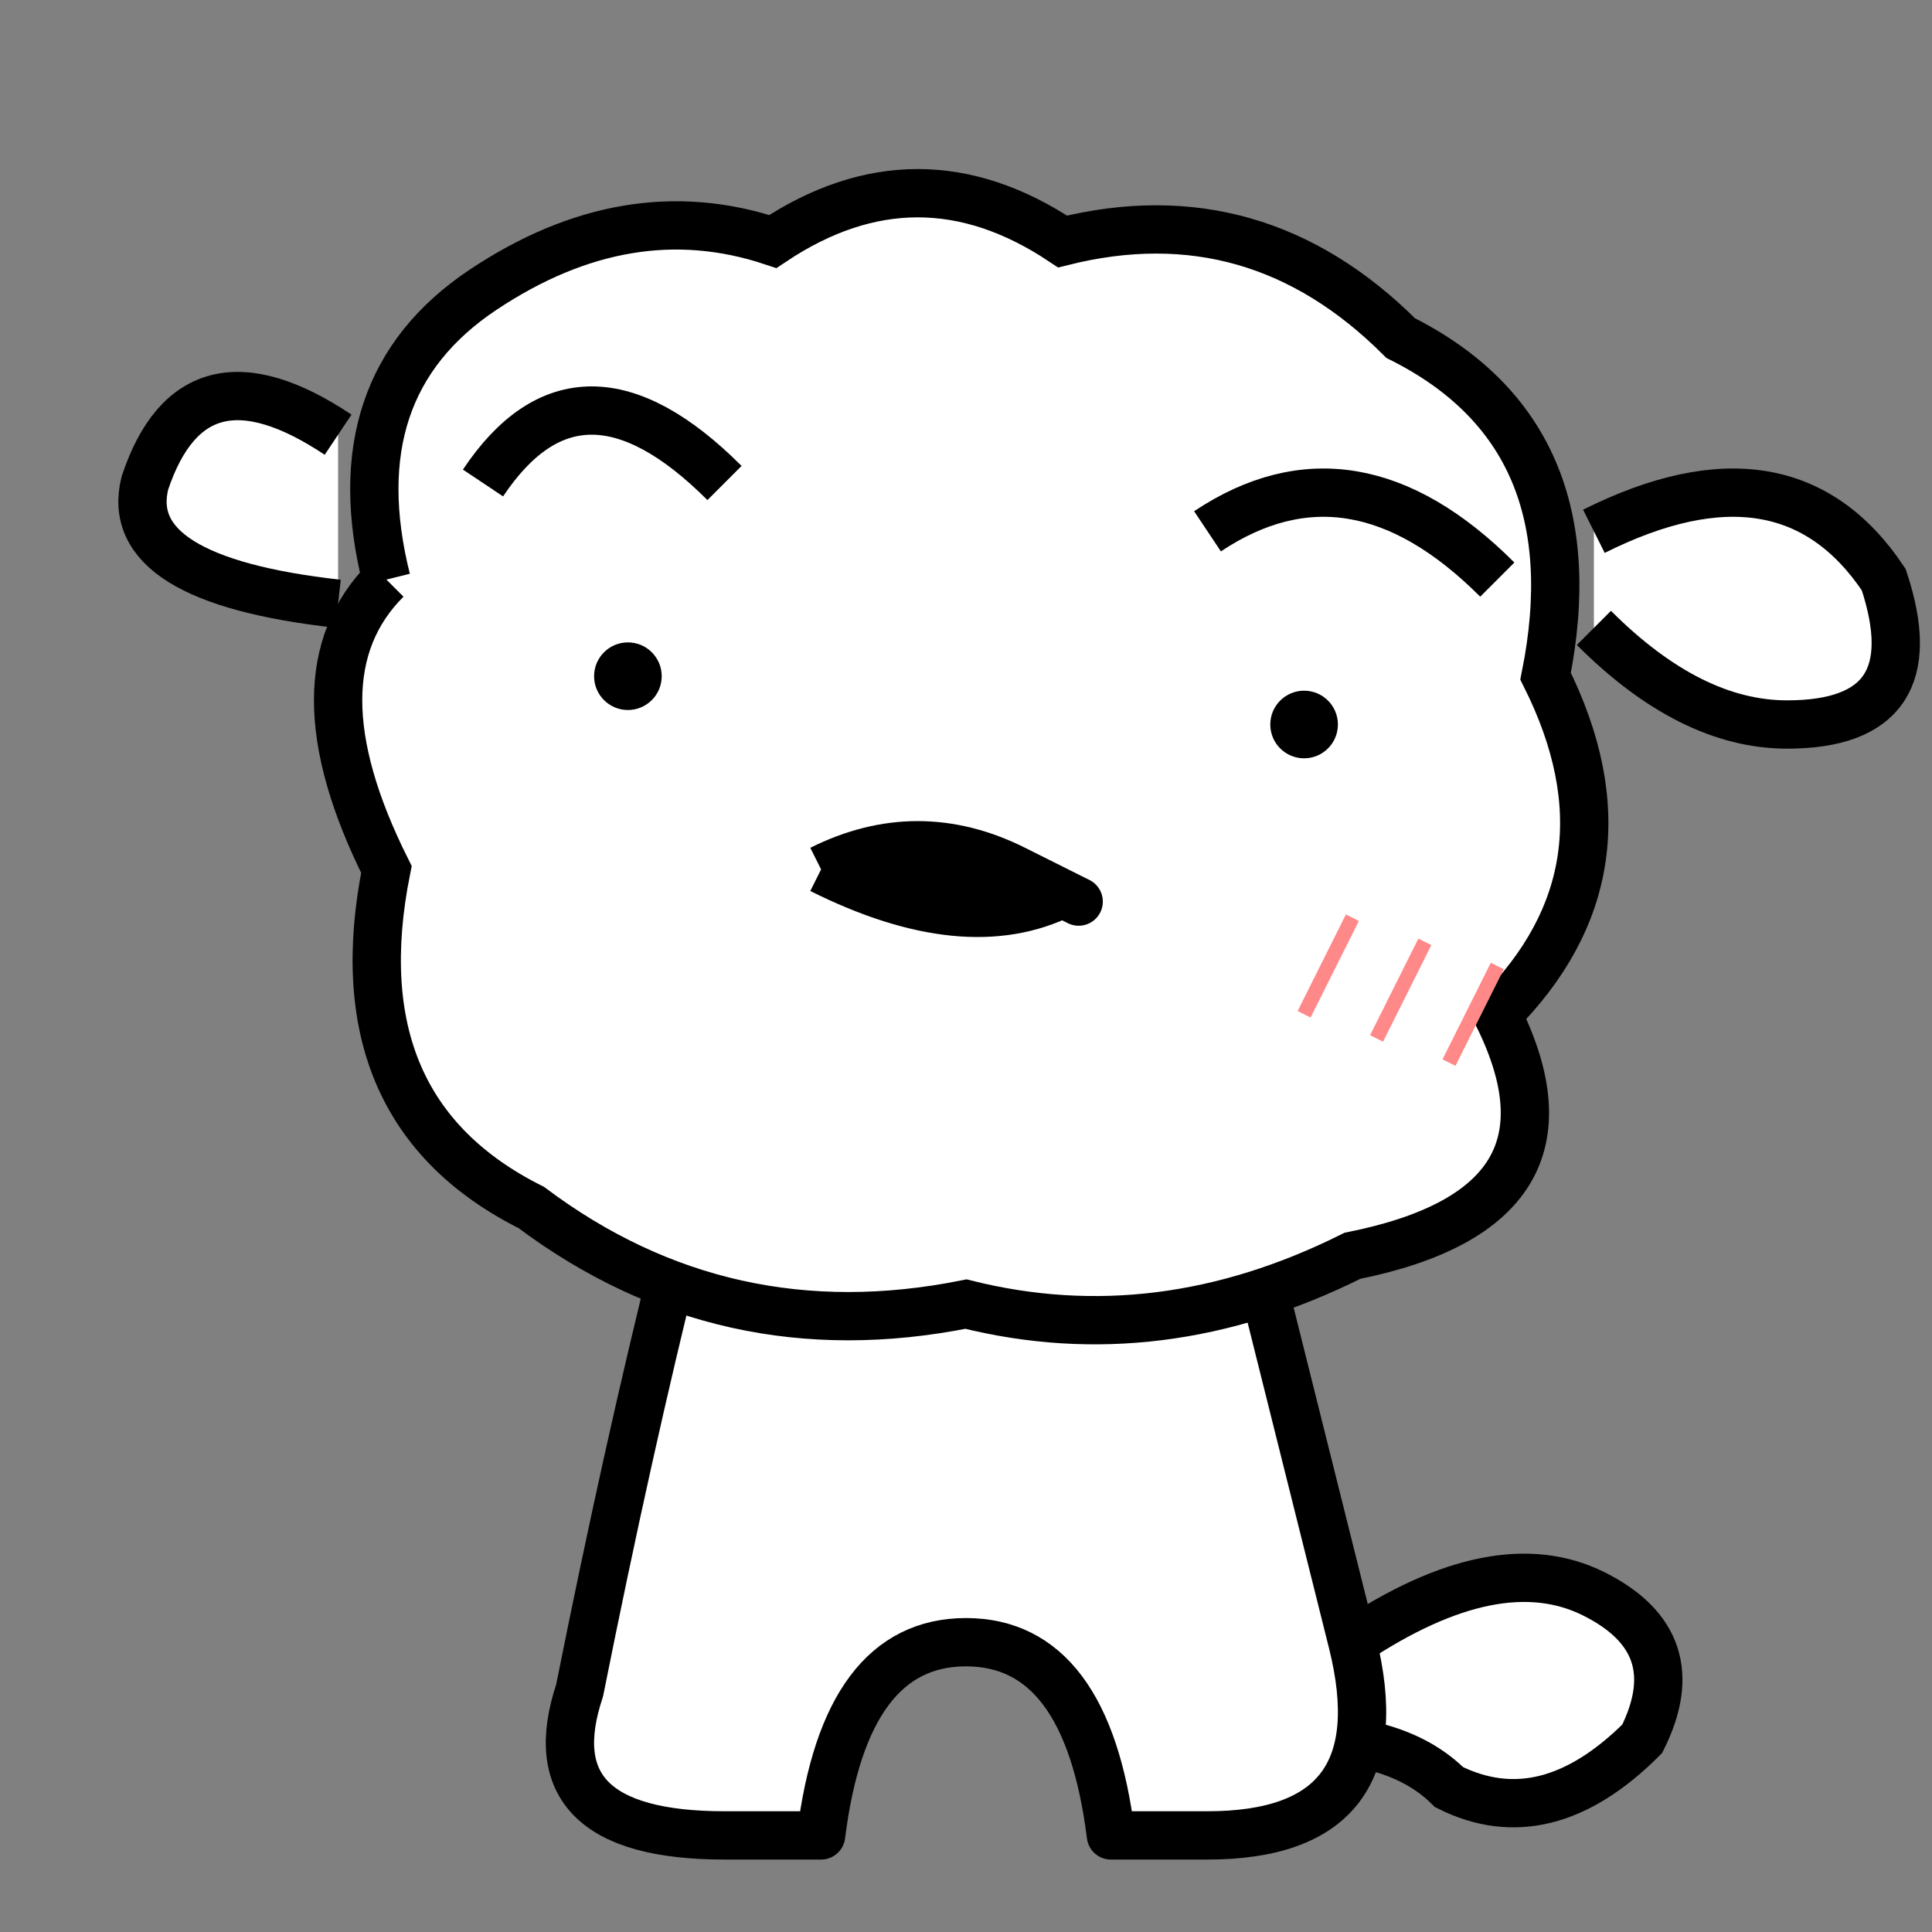
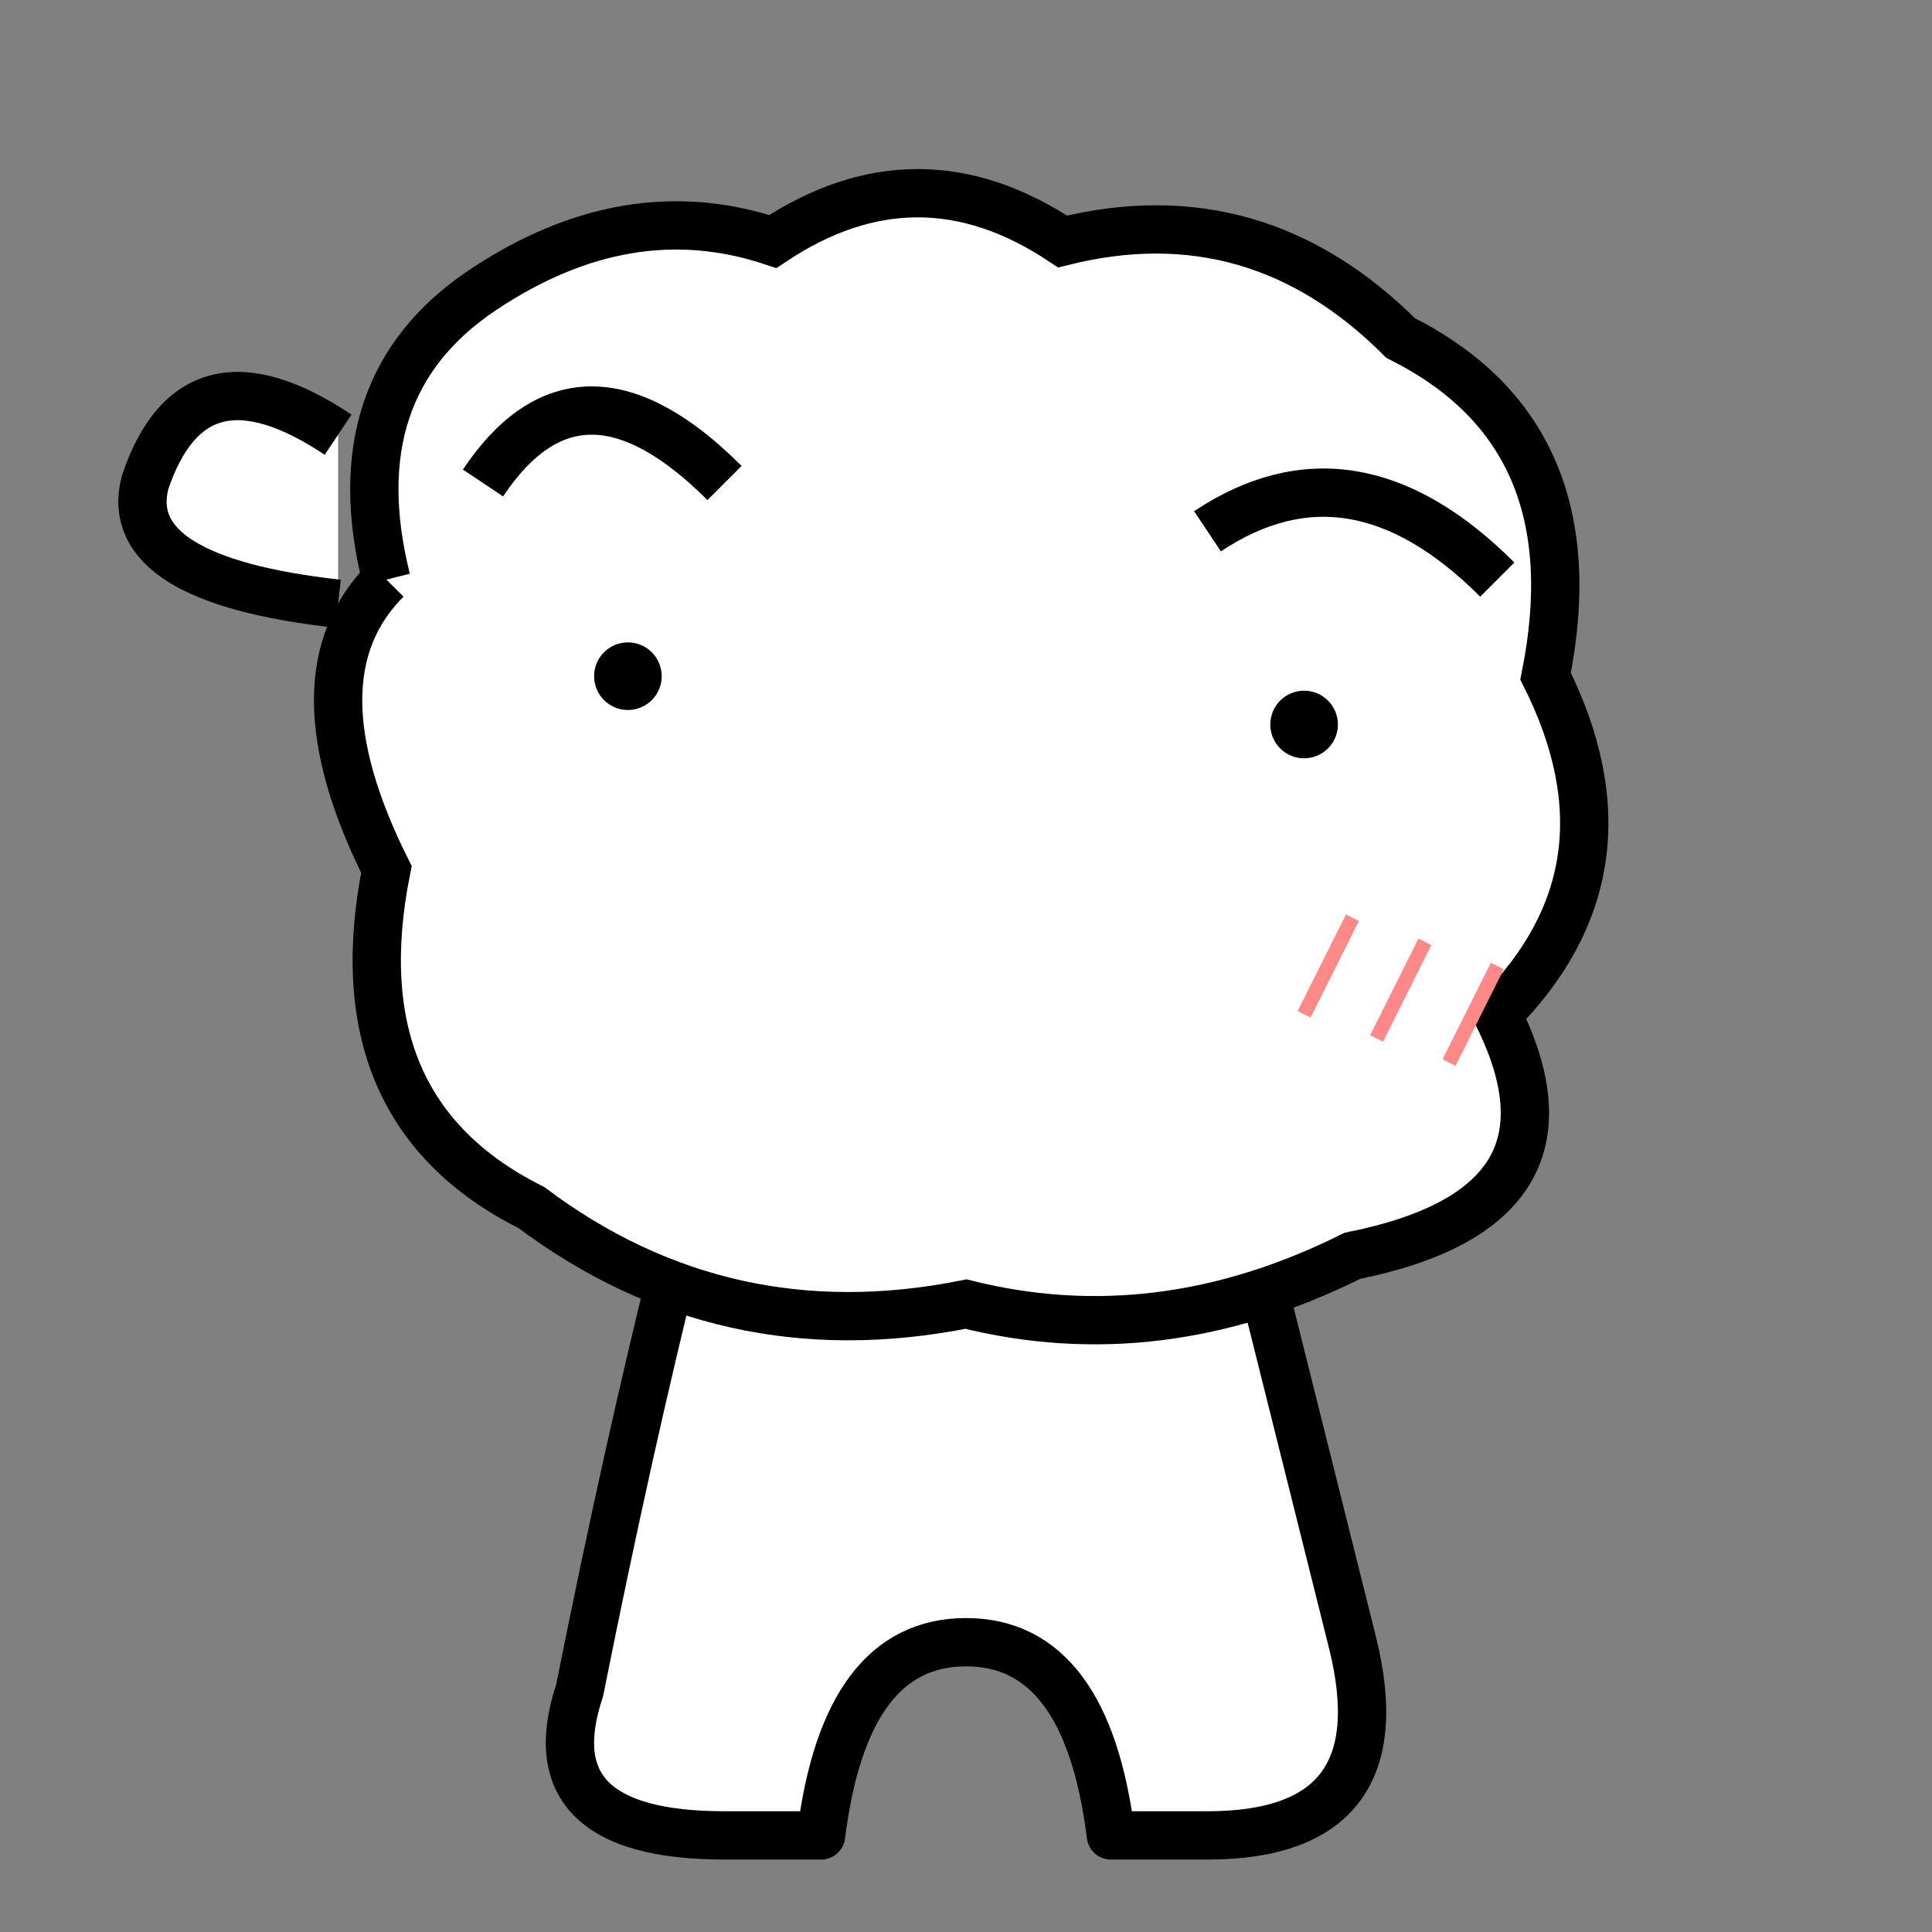
<svg xmlns="http://www.w3.org/2000/svg" id="shiro-svg" width="300" height="300" viewBox="0 0 400 400" class="z-10 relative transition-all duration-500">
  <rect x="0" y="0" width="400" height="400" fill="#808080" stroke="none" />
  <g id="shiro-lines" stroke="black" stroke-width="10" fill="none" class="sketch-stroke">
    <path d="M 70 90 Q 40 70 30 100 Q 25 120 70 125" fill="white" class="fill-area" />
-     <path d="M 330 110 Q 370 90 390 120 Q 400 150 370 150 Q 350 150 330 130" fill="white" class="fill-area" />
-     <path d="M 280 340 Q 310 320 330 330 Q 350 340 340 360 Q 320 380 300 370 Q 290 360 270 360" fill="white" class="fill-area" />
    <path d="M 140 260 Q 130 300 120 350 Q 110 380 150 380 L 170 380 Q 175 340 200 340 Q 225 340 230 380 L 250 380 Q 290 380 280 340 Q 270 300 260 260" fill="white" stroke-linejoin="round" class="fill-area" />
    <path d="M 80 120 Q 70 80 100 60 Q 130 40 160 50 Q 190 30 220 50 Q 260 40 290 70 Q 330 90 320 140 Q 340 180 310 210 Q 330 250 280 260 Q 240 280 200 270 Q 150 280 110 250 Q 70 230 80 180 Q 60 140 80 120" fill="white" class="fill-area" />
    <path d="M 100 100 Q 120 70 150 100" fill="none" />
    <path d="M 250 110 Q 280 90 310 120" fill="none" />
    <circle cx="130" cy="140" r="7" fill="black" stroke="none" class="eye-fill" />
    <circle cx="270" cy="150" r="7" fill="black" stroke="none" class="eye-fill" />
-     <path d="M 170 180 Q 190 170 210 180 Q 230 190 220 185 Q 200 195 170 180" fill="black" class="mouth-fill" />
    <g id="blush-lines" stroke="#ff8888" stroke-width="3">
      <line x1="280" y1="190" x2="270" y2="210" />
      <line x1="295" y1="195" x2="285" y2="215" />
      <line x1="310" y1="200" x2="300" y2="220" />
    </g>
  </g>
</svg>